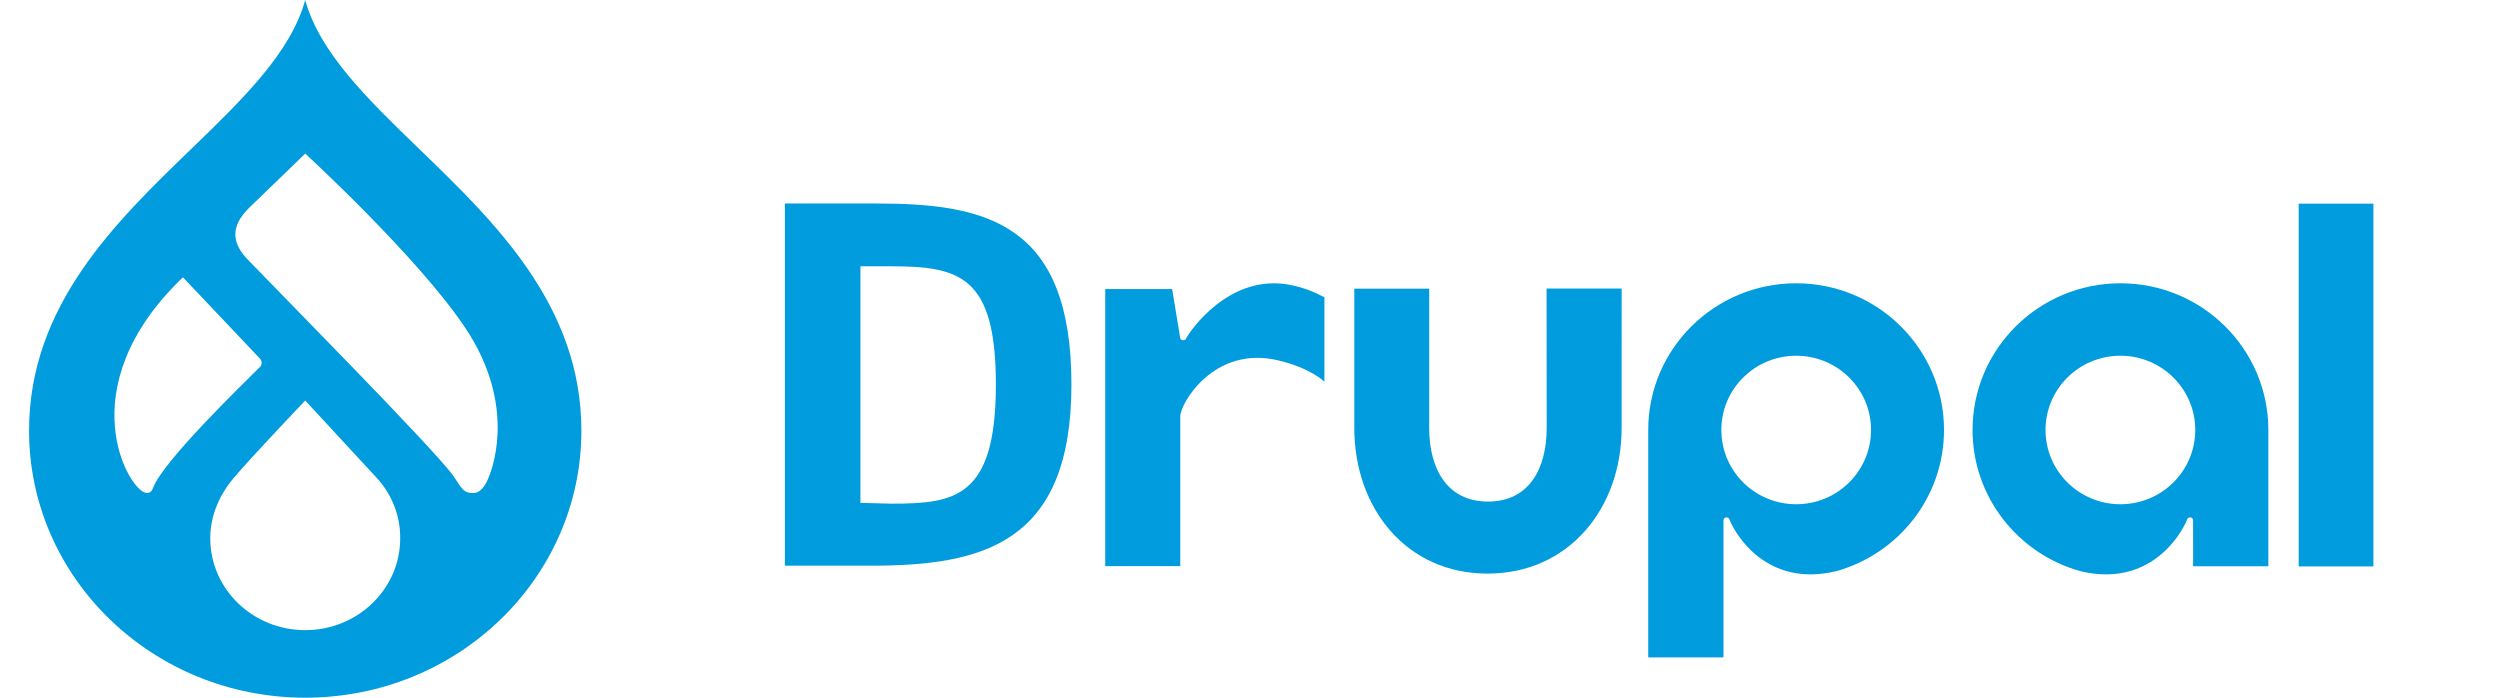
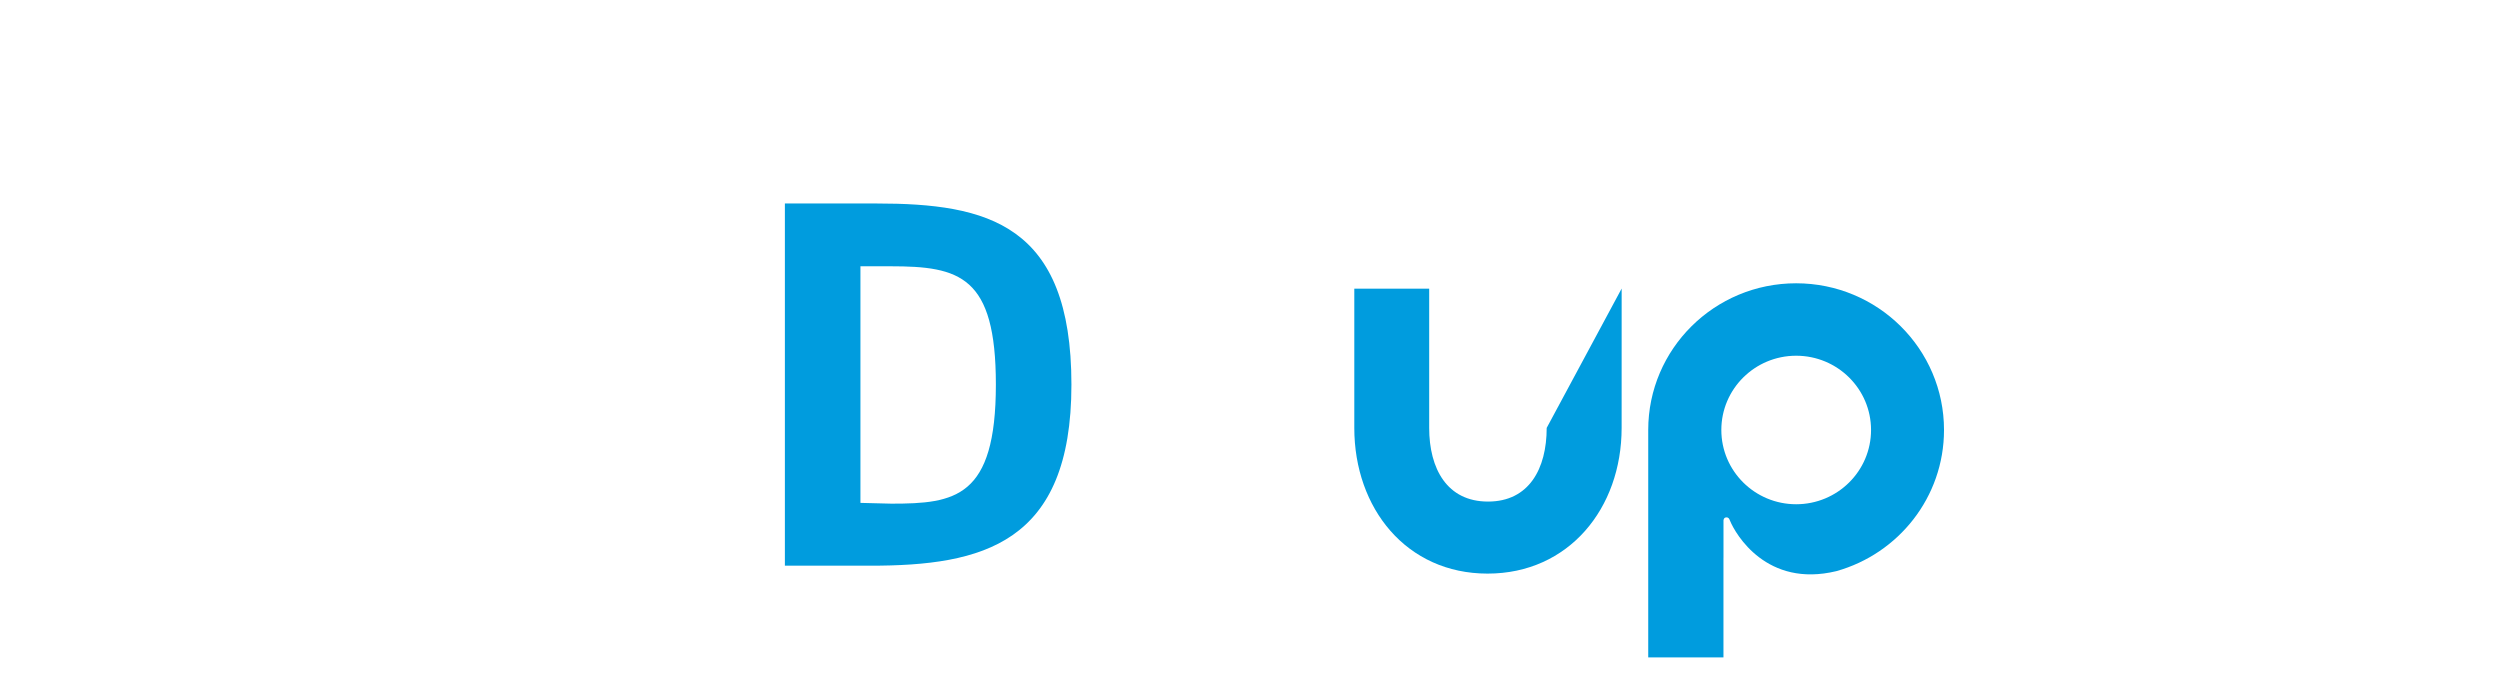
<svg xmlns="http://www.w3.org/2000/svg" width="86" height="24" viewBox="0 0 86 24" fill="none">
-   <path d="M14.409 5.113C12.662 3.424 10.996 1.815 10.499 0C10.003 1.815 8.336 3.424 6.59 5.113C3.971 7.643 1 10.512 1 14.815C1 19.888 5.253 24 10.5 24C15.747 24 20 19.888 20 14.815C19.999 10.513 17.029 7.643 14.409 5.113ZM5.038 16.955C4.455 16.936 2.306 13.354 6.293 9.539L8.933 12.326C9.022 12.41 9.023 12.549 8.935 12.634C8.928 12.64 8.922 12.646 8.915 12.651C8.286 13.276 5.601 15.878 5.268 16.778C5.199 16.965 5.098 16.957 5.038 16.955ZM10.5 21.677C8.696 21.677 7.233 20.263 7.233 18.518C7.233 17.718 7.562 17.005 8.047 16.432C8.636 15.735 10.499 13.777 10.499 13.777C10.499 13.777 12.334 15.764 12.947 16.426C13.481 16.999 13.774 17.747 13.767 18.519C13.767 20.262 12.304 21.677 10.5 21.677ZM16.753 16.554C16.683 16.703 16.523 16.952 16.307 16.959C15.924 16.973 15.882 16.782 15.598 16.376C14.974 15.484 9.532 9.985 8.514 8.921C7.619 7.986 8.388 7.326 8.745 6.98C9.193 6.547 10.5 5.284 10.5 5.284C10.5 5.284 14.397 8.858 16.02 11.3C17.642 13.742 17.083 15.857 16.753 16.554Z" fill="#009CDE" />
-   <path d="M55.785 9.926H53.202L53.206 14.72C53.206 16.121 52.601 17.254 51.188 17.254C49.776 17.254 49.164 16.121 49.164 14.72V9.931H46.588L46.588 14.72C46.588 17.488 48.382 19.732 51.173 19.732C53.963 19.732 55.784 17.488 55.784 14.72L55.785 9.926Z" fill="#009CDE" />
-   <path d="M81.645 7.005H79.075V19.485H81.645V7.005Z" fill="#009CDE" />
-   <path d="M44.487 9.822C42.271 9.315 40.874 11.498 40.816 11.615C40.787 11.672 40.786 11.706 40.688 11.703C40.607 11.702 40.597 11.615 40.597 11.615L40.322 9.945H38.02V19.476H40.601V14.317C40.601 13.896 41.746 11.874 43.963 12.395C45.085 12.658 45.56 13.13 45.56 13.13C45.56 13.13 45.56 11.29 45.56 10.226C45.145 10.011 44.861 9.907 44.487 9.822Z" fill="#009CDE" />
+   <path d="M55.785 9.926L53.206 14.72C53.206 16.121 52.601 17.254 51.188 17.254C49.776 17.254 49.164 16.121 49.164 14.72V9.931H46.588L46.588 14.72C46.588 17.488 48.382 19.732 51.173 19.732C53.963 19.732 55.784 17.488 55.784 14.72L55.785 9.926Z" fill="#009CDE" />
  <path d="M59.287 22.615V19.186C59.287 19.186 59.287 19.186 59.288 19.186L59.288 17.902C59.288 17.902 59.292 17.799 59.386 17.798C59.469 17.797 59.487 17.852 59.508 17.902C59.703 18.385 60.779 20.225 63.168 19.648C65.306 19.051 66.874 17.103 66.874 14.791C66.874 12.004 64.596 9.745 61.786 9.745C58.977 9.745 56.699 12.004 56.699 14.791C56.699 14.791 56.699 21.689 56.699 22.615L59.287 22.615ZM61.788 12.237C63.211 12.237 64.364 13.381 64.364 14.791C64.364 16.202 63.211 17.346 61.788 17.346C60.366 17.346 59.214 16.202 59.214 14.791C59.214 13.381 60.366 12.237 61.788 12.237Z" fill="#009CDE" />
-   <path d="M75.443 19.48H78.031V14.791C78.031 12.004 75.754 9.745 72.944 9.745C70.134 9.745 67.856 12.004 67.856 14.791C67.856 17.103 69.425 19.051 71.563 19.648C73.951 20.225 75.027 18.385 75.223 17.902C75.243 17.852 75.261 17.797 75.345 17.798C75.438 17.799 75.442 17.902 75.442 17.902M75.517 14.791C75.517 16.202 74.364 17.346 72.942 17.346C71.519 17.346 70.366 16.202 70.366 14.791C70.366 13.381 71.519 12.237 72.942 12.237C74.364 12.237 75.517 13.381 75.517 14.791Z" fill="#009CDE" />
  <path d="M29.936 19.46H27V7H30.15C33.964 7 36.857 7.694 36.857 13.23C36.857 18.713 33.793 19.46 29.936 19.46ZM30.637 9.16H29.599V17.299L30.665 17.326C32.85 17.326 34.258 17.128 34.258 13.23C34.258 9.492 33.015 9.16 30.637 9.16Z" fill="#009CDE" />
</svg>